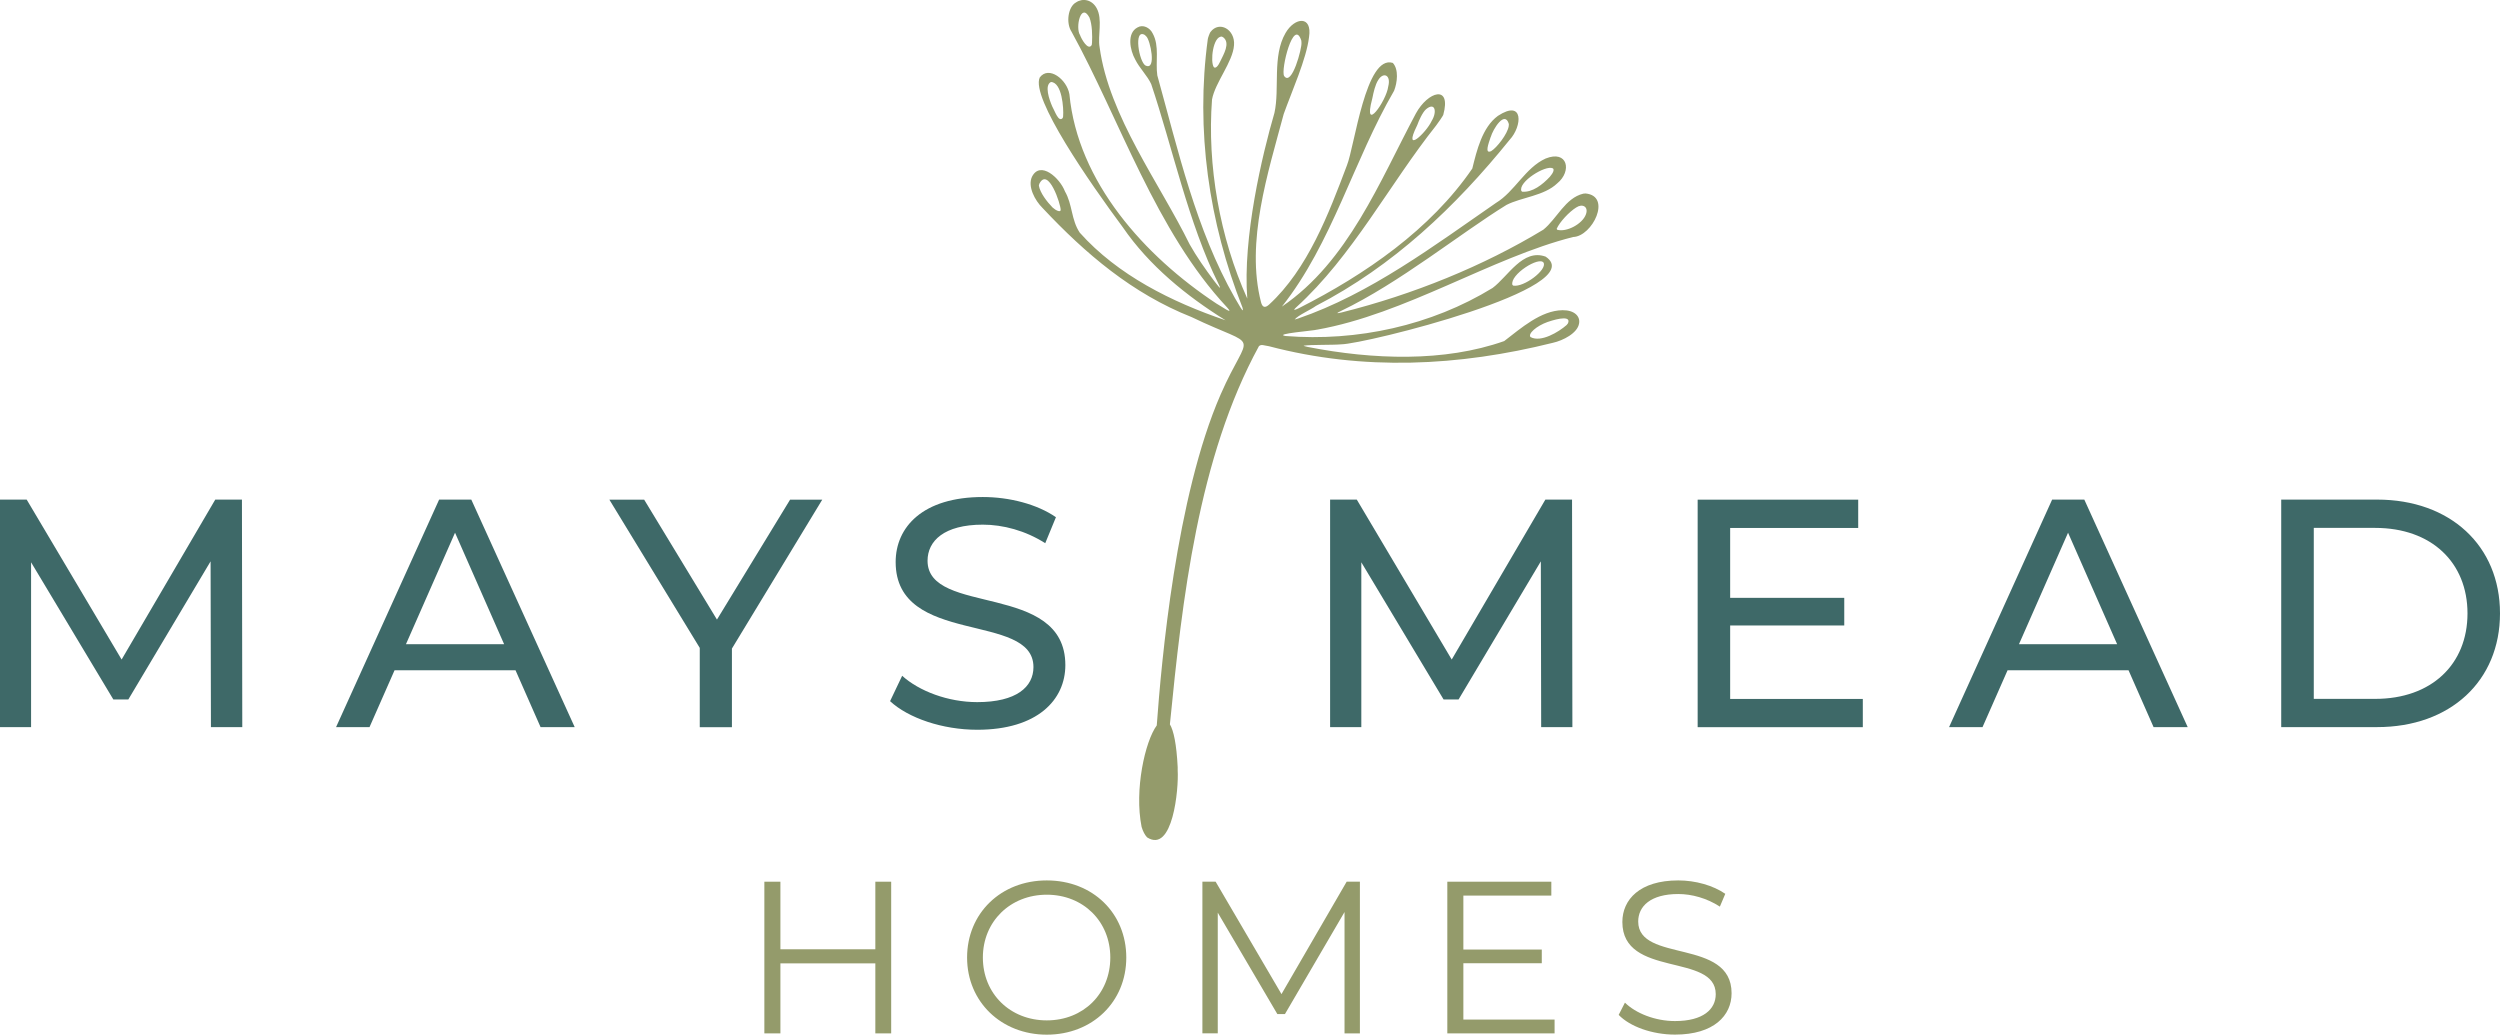
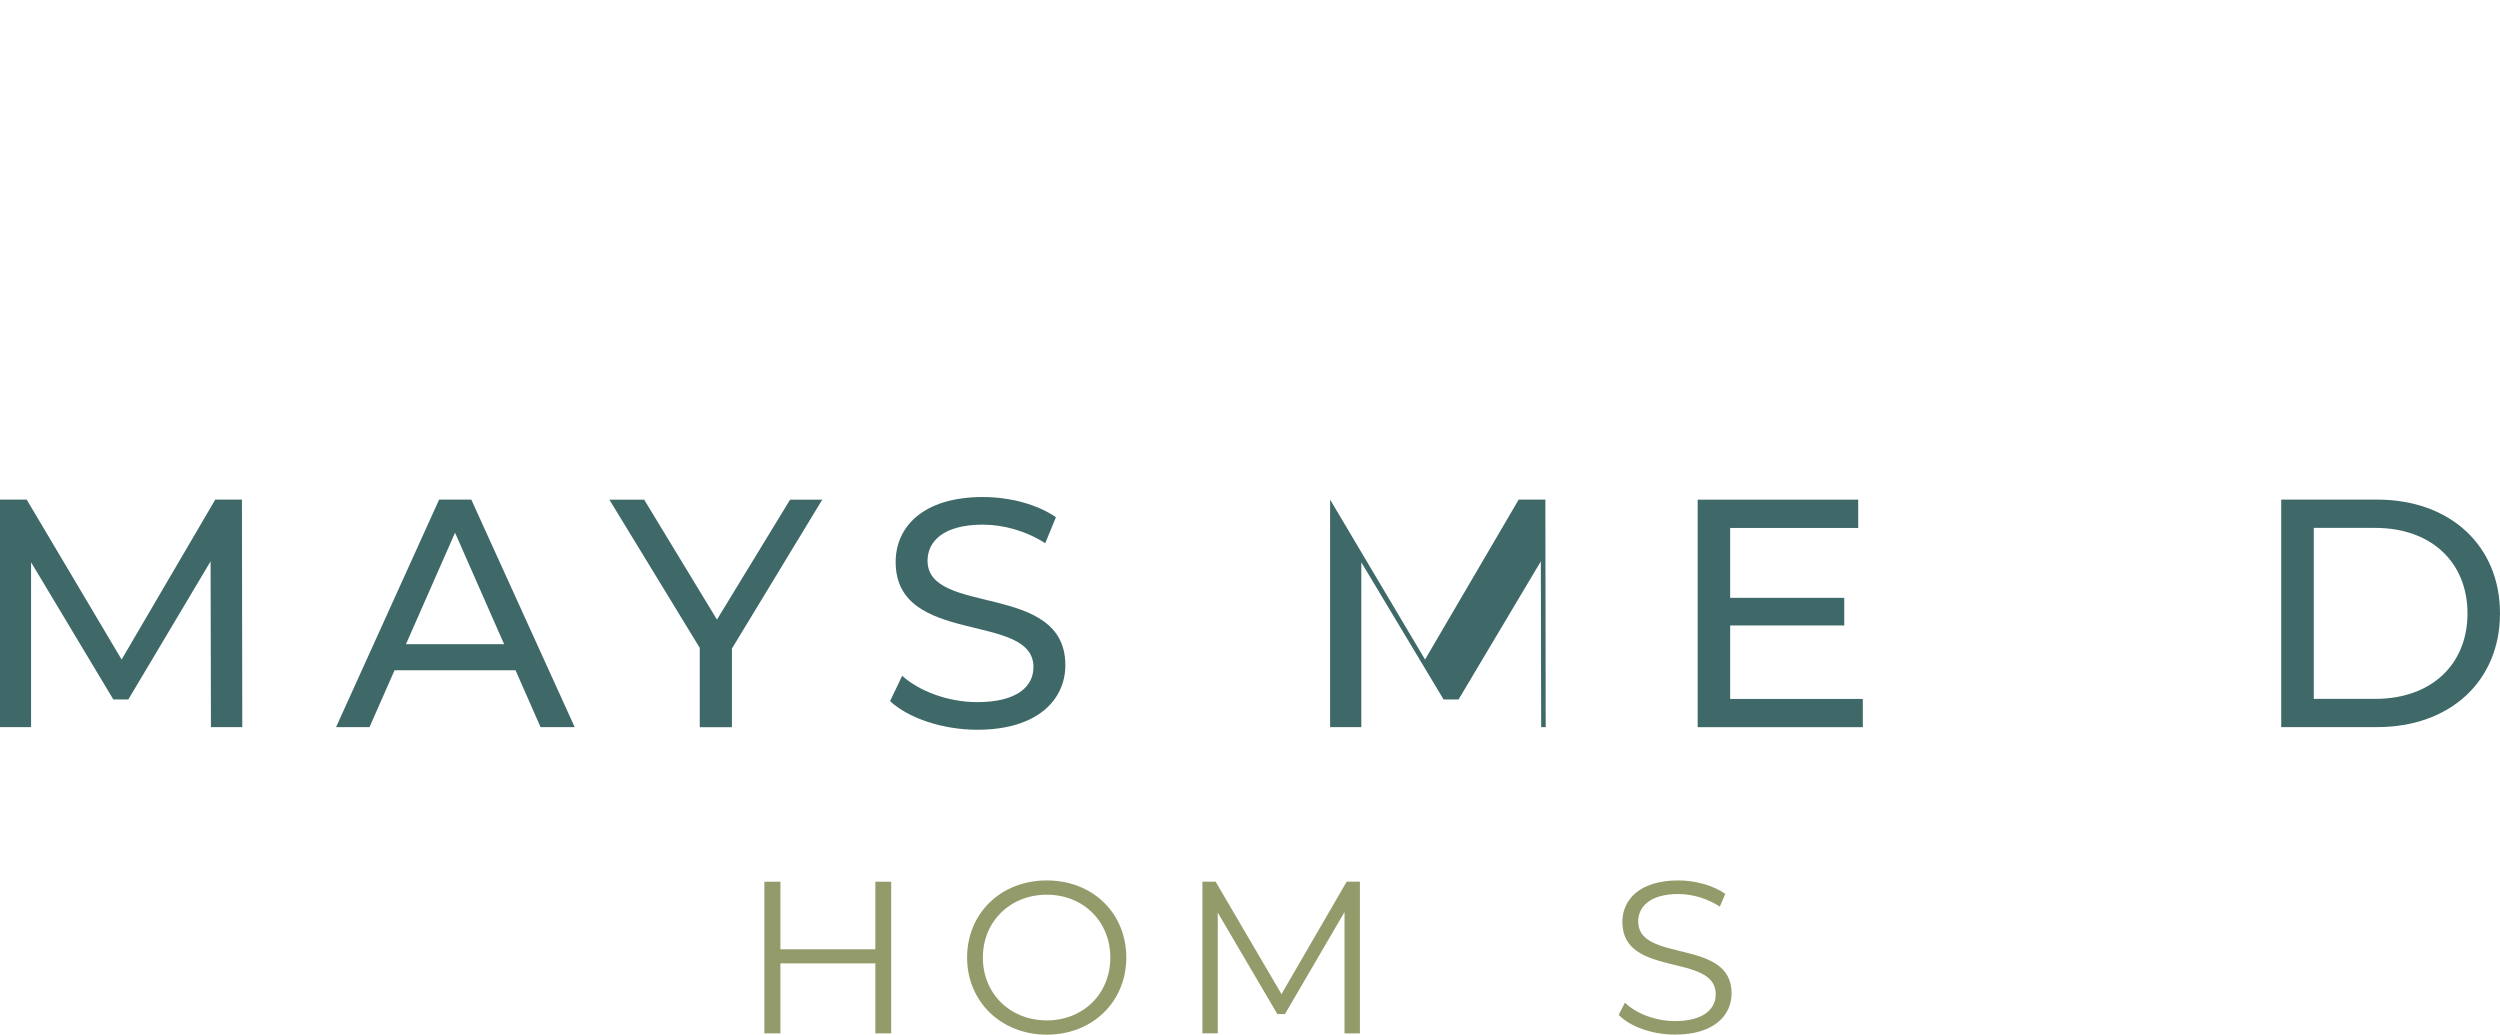
<svg xmlns="http://www.w3.org/2000/svg" id="a" viewBox="0 0 369.2 152.8">
  <path d="M31.15,107.38l-.05-24.48-12.15,20.4h-2.21l-12.15-20.26v24.34H0v-33.6h3.94l14.02,23.62,13.83-23.62h3.94l.05,33.6h-4.61Z" fill="#3e6968" />
  <path d="M76.13,98.98h-17.86l-3.7,8.4h-4.94l15.22-33.6h4.75l15.27,33.6h-5.04l-3.7-8.4ZM74.45,95.14l-7.25-16.47-7.25,16.47h14.5Z" fill="#3e6968" />
  <path d="M108.09,95.77v11.62h-4.75v-11.71l-13.35-21.89h5.14l10.75,17.71,10.8-17.71h4.75l-13.34,21.99Z" fill="#3e6968" />
  <path d="M131.45,103.54l1.78-3.74c2.5,2.26,6.77,3.89,11.09,3.89,5.81,0,8.3-2.26,8.3-5.18,0-8.21-20.35-3.02-20.35-15.51,0-5.18,4.03-9.6,12.87-9.6,3.94,0,8.02,1.06,10.8,2.98l-1.58,3.84c-2.93-1.87-6.24-2.74-9.22-2.74-5.71,0-8.16,2.4-8.16,5.33,0,8.21,20.35,3.07,20.35,15.41,0,5.14-4.13,9.55-13.01,9.55-5.14,0-10.18-1.73-12.87-4.22Z" fill="#3e6968" />
-   <path d="M227.6,107.38l-.05-24.48-12.15,20.4h-2.21l-12.15-20.26v24.34h-4.61v-33.6h3.94l14.02,23.62,13.83-23.62h3.94l.05,33.6h-4.61Z" fill="#3e6968" />
+   <path d="M227.6,107.38l-.05-24.48-12.15,20.4h-2.21l-12.15-20.26v24.34h-4.61v-33.6l14.02,23.62,13.83-23.62h3.94l.05,33.6h-4.61Z" fill="#3e6968" />
  <path d="M275.1,103.21v4.18h-24.39v-33.6h23.71v4.18h-18.91v10.32h16.85v4.08h-16.85v10.85h19.59Z" fill="#3e6968" />
-   <path d="M314.34,98.98h-17.86l-3.7,8.4h-4.94l15.22-33.6h4.75l15.27,33.6h-5.04l-3.7-8.4ZM312.66,95.14l-7.25-16.47-7.25,16.47h14.5Z" fill="#3e6968" />
  <path d="M336.89,73.78h14.16c10.8,0,18.15,6.82,18.15,16.8s-7.34,16.8-18.15,16.8h-14.16v-33.6ZM350.77,103.21c8.3,0,13.63-5.09,13.63-12.62s-5.33-12.63-13.63-12.63h-9.07v25.25h9.07Z" fill="#3e6968" />
  <path d="M131.61,130.21v22.4h-2.34v-10.34h-14.02v10.34h-2.37v-22.4h2.37v9.98h14.02v-9.98h2.34Z" fill="#949b6b" />
  <path d="M142.82,141.41c0-6.53,4.99-11.39,11.77-11.39s11.74,4.83,11.74,11.39-5.02,11.39-11.74,11.39-11.77-4.86-11.77-11.39ZM163.97,141.41c0-5.34-4-9.28-9.38-9.28s-9.44,3.94-9.44,9.28,4.03,9.28,9.44,9.28,9.38-3.94,9.38-9.28Z" fill="#949b6b" />
  <path d="M200.83,130.21v22.4h-2.27v-17.92l-8.8,15.07h-1.12l-8.8-14.98v17.82h-2.27v-22.4h1.95l9.73,16.61,9.63-16.61h1.95Z" fill="#949b6b" />
-   <path d="M229.58,150.56v2.05h-15.84v-22.4h15.36v2.05h-12.99v7.97h11.58v2.02h-11.58v8.32h13.47Z" fill="#949b6b" />
  <path d="M239.04,149.89l.93-1.82c1.6,1.57,4.45,2.72,7.39,2.72,4.19,0,6.02-1.76,6.02-3.97,0-6.14-13.79-2.37-13.79-10.66,0-3.3,2.56-6.14,8.26-6.14,2.53,0,5.15.74,6.94,1.98l-.8,1.89c-1.92-1.25-4.16-1.86-6.14-1.86-4.1,0-5.92,1.82-5.92,4.06,0,6.14,13.79,2.43,13.79,10.59,0,3.3-2.62,6.11-8.35,6.11-3.36,0-6.66-1.18-8.32-2.91Z" fill="#949b6b" />
-   <path d="M194.48,48.69c13.05-2.3,25.76-10.64,37.84-13.69,2.84-.08,5.77-6.06,1.83-6.43l-.33.03c-2.66.63-3.91,3.72-5.9,5.32-8.86,5.37-19.23,9.58-29.78,12.22-.8.19-.85.14-.1-.22,8.62-4.13,17.6-11.44,24.44-15.66,2.23-1.14,5.56-1.33,7.49-3.18,2.22-1.81,1.54-4.98-1.71-3.67-3.02,1.37-4.56,4.88-7.34,6.56-9.13,6.31-18.58,13.42-29.22,17.07-.13.04-.38.11-.51.15.52-.65,2.4-1.45,3.14-2.01,11.38-5.88,20.61-14.62,28.61-24.53,1.87-2,2.13-6.06-1.73-3.54-2.32,1.7-3.12,5.12-3.78,7.78-6.15,8.99-15.79,15.64-25.57,20.6-.54.26-1.07.49-.43-.11,8.34-7.59,13.73-18.13,20.66-26.85.3-.38,1.01-1.43,1.05-1.56,1.25-4.55-2.27-3.48-4.05-.2-5.37,10.06-9.98,21.84-19.78,28.51,7.42-9.36,10.58-21.59,16.57-31.88.47-1.19.71-3.14-.19-4.11-4-1.27-5.64,12.31-6.78,15.14-2.67,7.09-5.78,15.3-11.49,20.55-.59.54-.99.43-1.19-.34-2.3-8.92,1.03-19.13,3.35-27.81,1.2-3.36,3.36-8.13,3.74-11.36.5-3.21-2.11-2.95-3.47-.6-1.99,3.43-.84,8.18-1.64,11.8-1.81,6.2-4.71,18.4-4.01,27.43-4.08-9.06-5.94-19.7-5.21-29.4.46-2.54,3.08-5.54,3.25-8.03.19-2.32-2.19-3.67-3.49-1.93-.11.15-.36.85-.38,1.02-1.83,13.43.15,27.05,5.12,39.66.36,1.32-.83-.97-1.12-1.41-5.75-10.08-8.4-21.87-11.46-32.88-.29-2,.35-4.33-.68-6.19-.41-.86-1.44-1.37-2.24-.89-1.61.84-1.12,3.35-.34,4.74.64,1.29,1.79,2.38,2.36,3.63,3.11,9.25,5.51,20.6,9.93,29.49.65,1.31-.24.07-.66-.46-1.28-1.71-2.58-3.56-3.6-5.38-4.39-8.95-11.91-18.92-13.29-29.1-.31-1.71.49-4.12-.45-5.79-.7-1.25-2.06-1.49-3.04-.82-1.16.63-1.52,3.03-.64,4.35,7.11,12.94,12.45,29.46,22.95,40.68,1.2,1.31-1.01-.27-1.58-.57-10.57-6.98-20.47-17.94-21.7-30.91-.37-2.18-3.05-4.26-4.38-2.47-1.36,2.95,7.36,15.51,12.28,22.14,3.88,5.65,9.37,10.12,15.16,13.72-7.94-2.7-15.92-6.66-21.53-12.94-1.28-1.91-1.06-4.15-2.19-6.1-.75-1.97-3.64-4.6-4.87-2.15-.66,1.43.43,3.48,1.56,4.6,6.35,6.77,13.27,12.65,22,16.11,10.39,4.99,8.62,1.56,4.3,11.44-6.58,15.08-8.74,39.42-9.43,48.87-1.73,2.35-3.33,9.52-2.24,14.98.2.67.48,1.2.81,1.55,3.8,2.44,4.69-7.16,4.52-9.89v-.48c-.17-3.42-.6-5.4-1.15-6.32,1.82-18.4,4.17-39.41,13.15-55.85.37-.32.7-.1,1.48.01,13.92,3.67,28.06,2.96,41.91-.5,1.54-.34,3.67-1.44,3.89-2.87.19-1.07-.72-1.97-2.44-1.95-3.2.04-6.14,2.66-8.62,4.56-8.86,3.13-19.37,2.75-29,.87-.37-.08-.62-.15-.61-.19,1.08-.17,4.21-.08,5.55-.2,3.47-.04,37.03-8.36,30.18-12.95-3.38-1.22-5.54,2.92-7.84,4.63-9.03,5.54-20.01,7.94-30.59,7.09-1.83-.32,4.28-.79,4.68-.94ZM232.8,30.63c.86-.59,1.83-.13,1.41,1.02-.5,1.43-2.88,2.68-4.25,2.28l-.07-.14c.45-1.02,1.85-2.51,2.9-3.16ZM229.32,24.85c.25.18.08.66-.44,1.26-1.07,1.15-2.57,2.33-4.08,2.2l-.12-.1c-.52-1.33,3.58-3.89,4.64-3.35ZM220.15,20.24c.33-1.16,2.08-4.01,2.68-1.92l-.02.3c-.16,1.15-1.78,3.22-2.6,3.7-.99.45-.39-1.1-.07-2.08ZM209.25,18.58l.08-.18c.18-.52.73-1.79,1.26-2.26,1.36-1.14,1.66.39.85,1.7-.84,1.82-4.29,5.01-2.19.74ZM202.64,14.63l.06-.27c.12-.63.4-1.89.83-2.53.75-1.25,1.94-.79,1.48.96-.26,2.1-3.76,7.08-2.37,1.83ZM192.18,6l.02.3c.1.77-1.43,6.56-2.56,4.92-.53-.86,1.4-8.72,2.54-5.22ZM180.46,5.41l.21.12c1.05.84.02,2.52-.45,3.51-.28.63-.68,1.15-.96.88-.56-.75-.14-4.64,1.2-4.51ZM169.2,9.7c-1-.51-1.83-5.54-.14-4.54l.21.2c.61.52,1.55,5.07-.06,4.33ZM161.27,6.31l-.04.33c-.53.93-1.55-.93-1.73-1.46-.72-1.1.13-4.91,1.39-2.59.42,1.07.43,2.7.38,3.72ZM157,17.22l-.06.21c-.62.71-1.17-1.07-1.55-1.72-.44-1.01-1.18-3.14-.18-3.6,1.62.06,1.9,3.86,1.79,5.11ZM155.44,30.64c-.81-.83-1.84-2.16-2.02-3.22l.06-.26c1.32-2.63,3.2,3.06,3.16,3.87-.05.35-.71.06-1.2-.39ZM228.58,47.54c1.65-.57,3.48-.89,2.97.22l-.19.24c-1.16,1.02-3.79,2.62-5.33,1.78-.43-.48.85-1.64,2.54-2.24ZM227.96,38.8c.54,1.05-2.92,3.67-4.49,3.38l-.12-.11c-.4-1.51,3.98-4.28,4.61-3.27Z" fill="#949b6b" />
</svg>